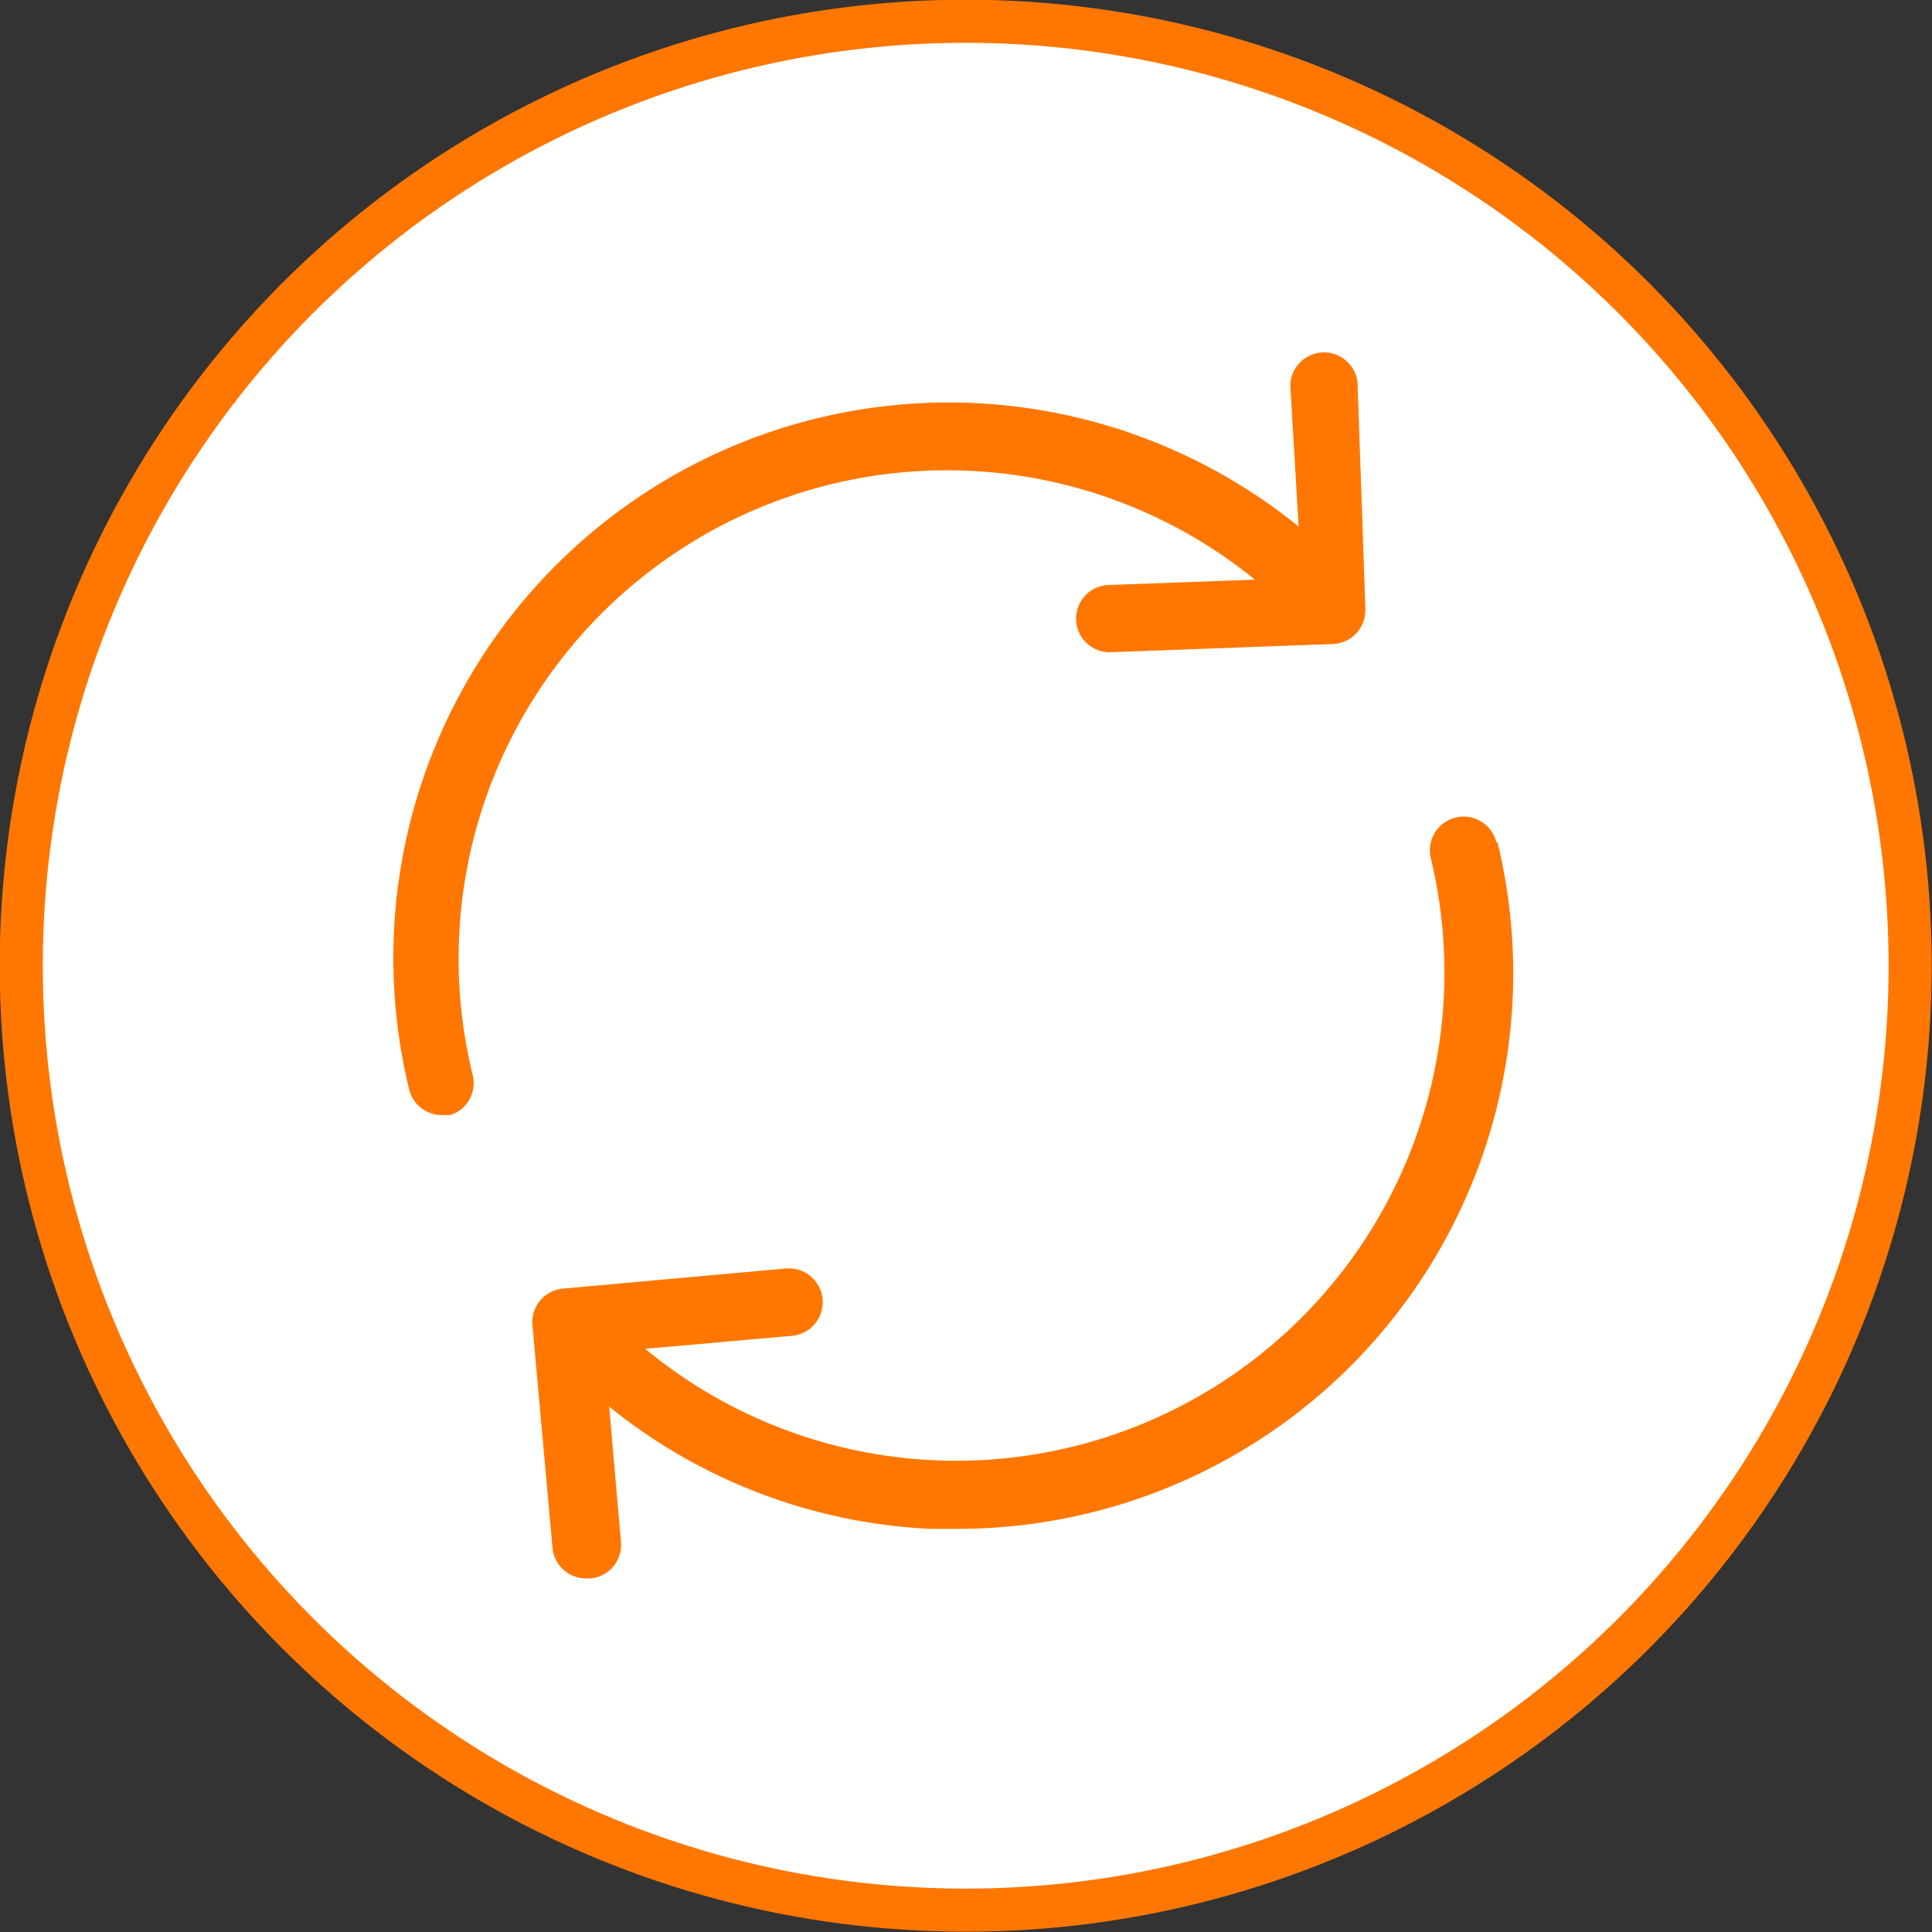
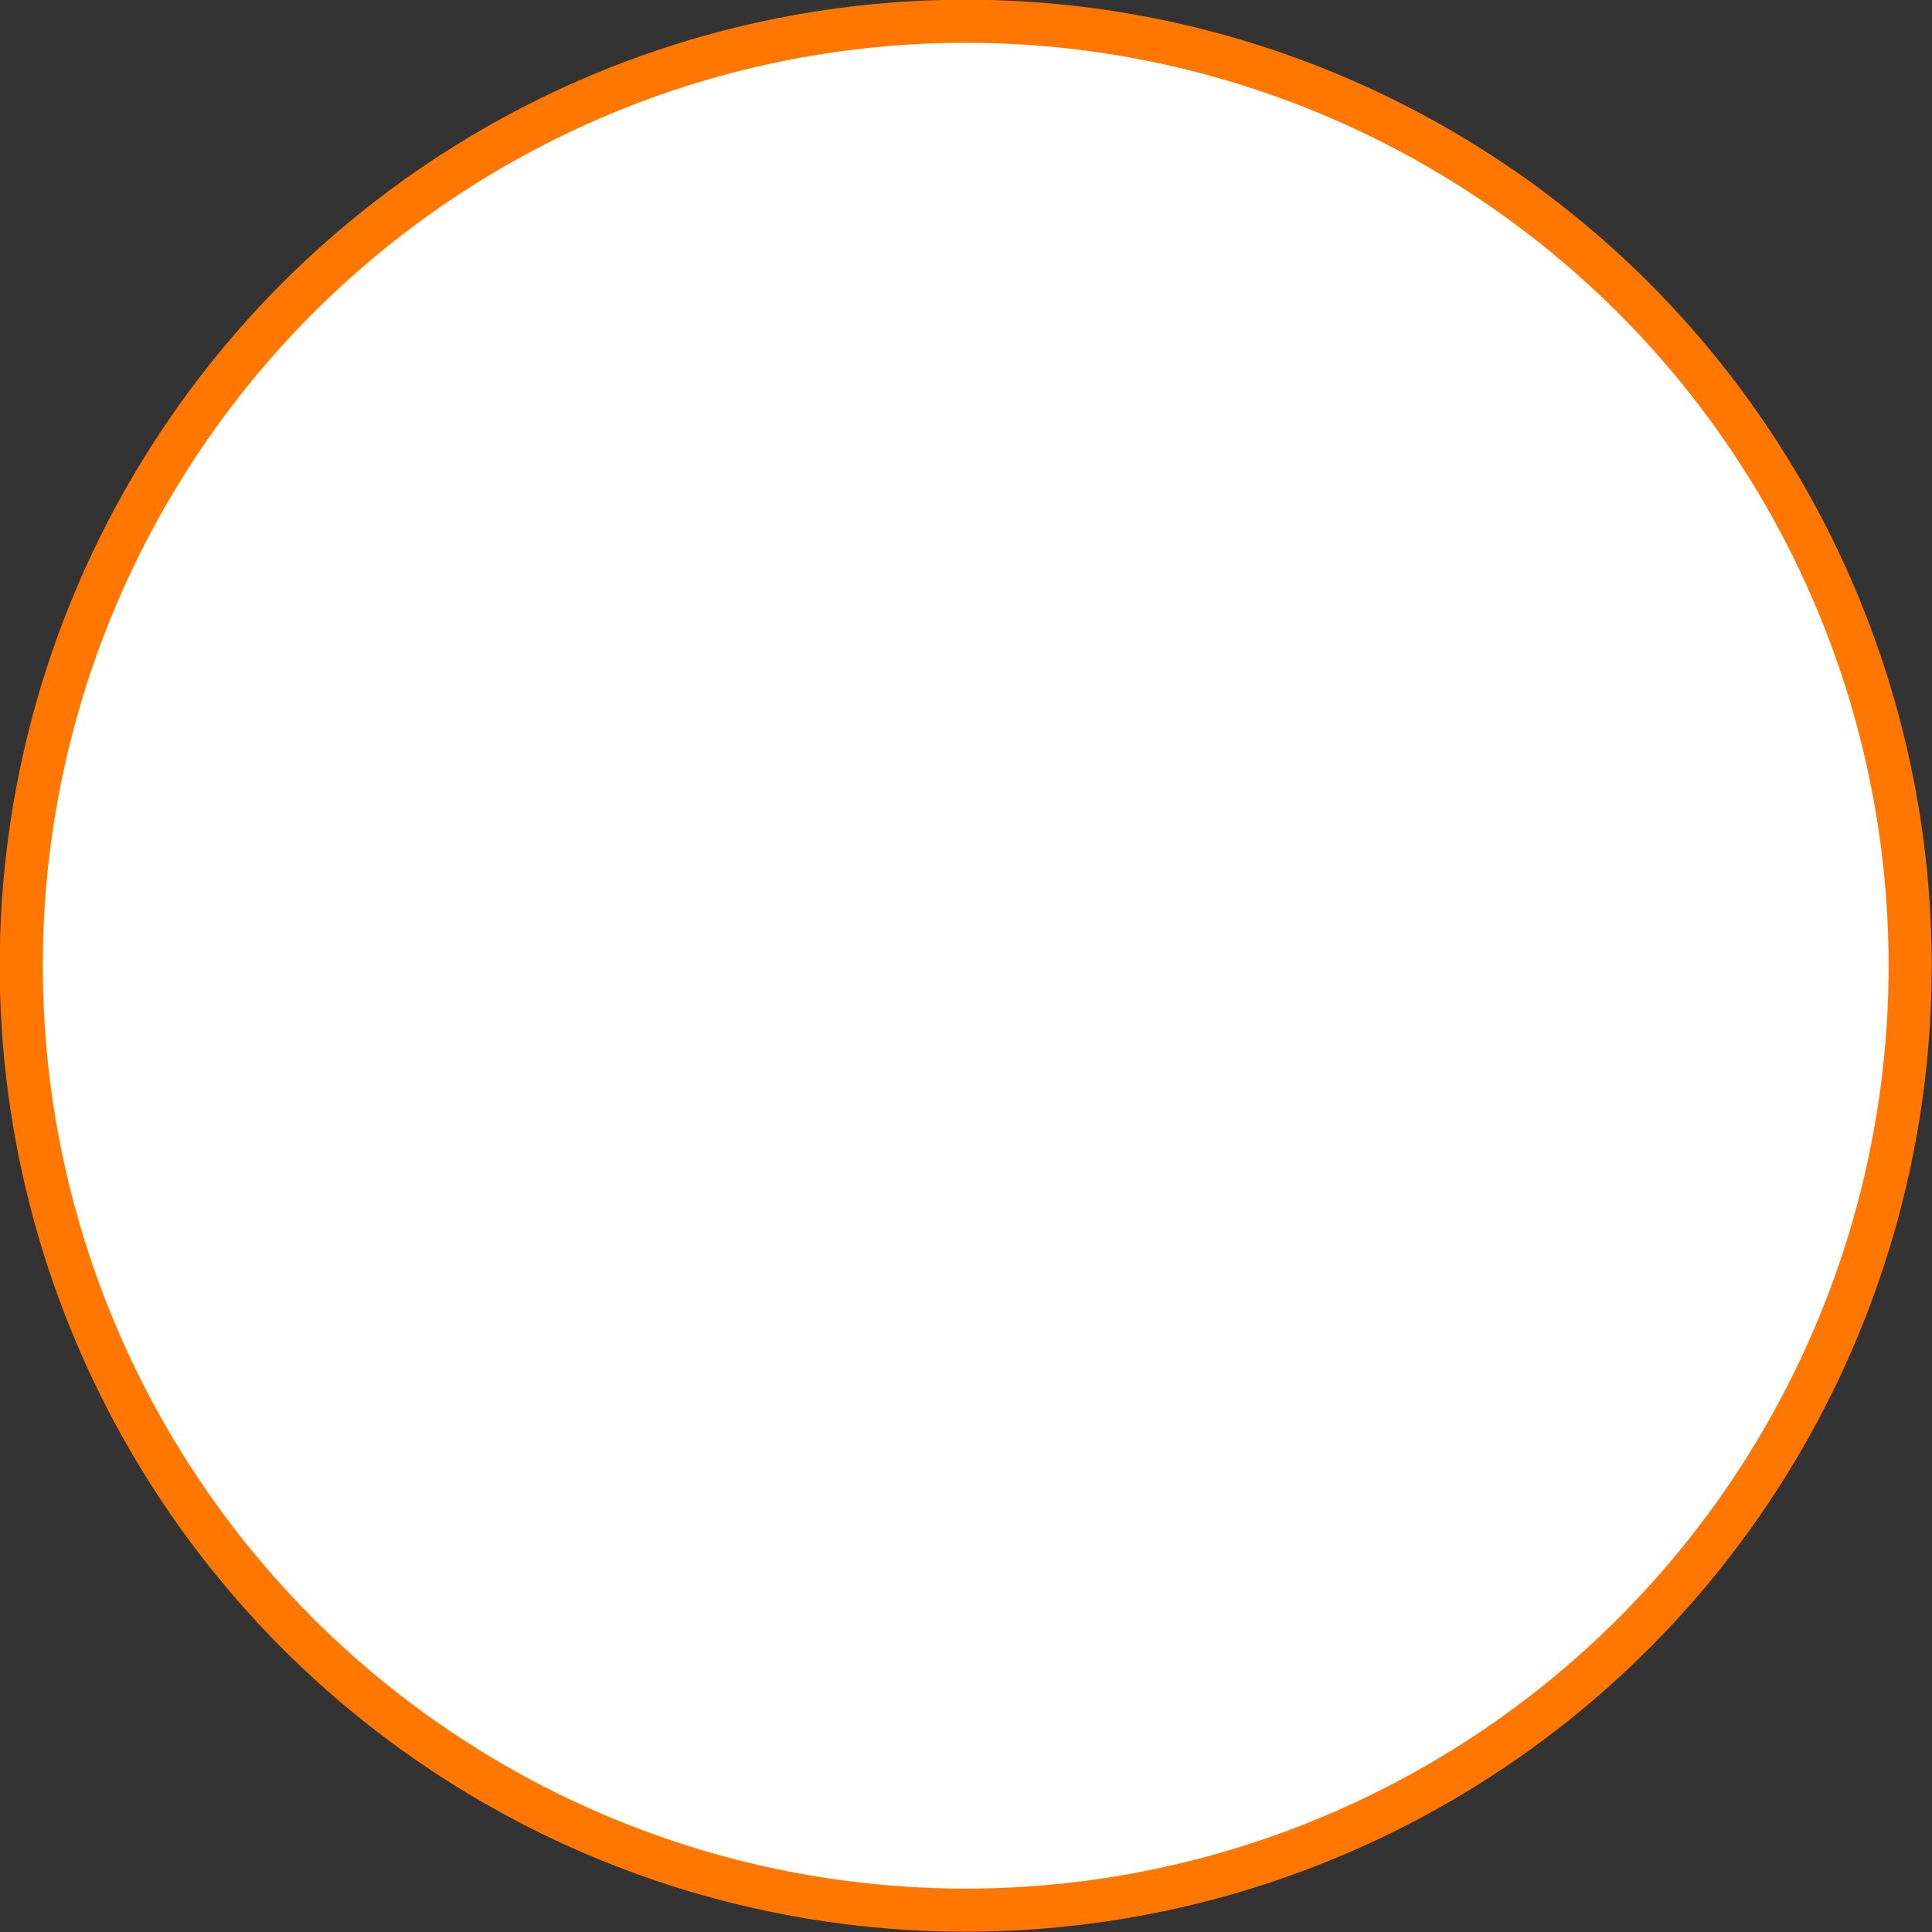
<svg xmlns="http://www.w3.org/2000/svg" viewBox="0 0 32.73 32.73">
  <rect x="0" y="0" width="32.73" height="32.73" fill="#333333" stroke="none" />
  <defs>
    <style>.cls-1{fill:#fff;stroke:#f70;stroke-miterlimit:10;stroke-width:0.73px;}.cls-2{fill:#f70;}</style>
  </defs>
  <title>refresh</title>
  <g id="Calque_2" data-name="Calque 2">
    <g id="BODY">
      <g id="_6" data-name="6">
        <circle class="cls-1" cx="16.36" cy="16.36" r="16" />
-         <path class="cls-2" d="M10.5,10.1a8.27,8.27,0,0,1,10.76-.28l-2.46.09a.57.57,0,0,0,0,1.14h0l3.78-.14a.57.57,0,0,0,.55-.57v-.06h0L23,6.54a.57.57,0,0,0-1.14,0L22,8.92a9.41,9.41,0,0,0-12.24.33,9.41,9.41,0,0,0-2.83,9.2.57.57,0,0,0,.56.44l.14,0A.57.57,0,0,0,8,18.18,8.27,8.27,0,0,1,10.5,10.1Z" />
-         <path class="cls-2" d="M25.35,14.27a.57.57,0,1,0-1.11.27,8.27,8.27,0,0,1-13.31,8.31l2.49-.22a.57.57,0,0,0-.11-1.14l-3.77.34a.57.57,0,0,0-.52.62l.34,3.77a.57.57,0,0,0,.57.52H10a.57.57,0,0,0,.52-.62l-.2-2.29a9.35,9.35,0,0,0,5.44,2.07h.48a9.41,9.41,0,0,0,9.13-11.63Z" />
      </g>
    </g>
  </g>
</svg>